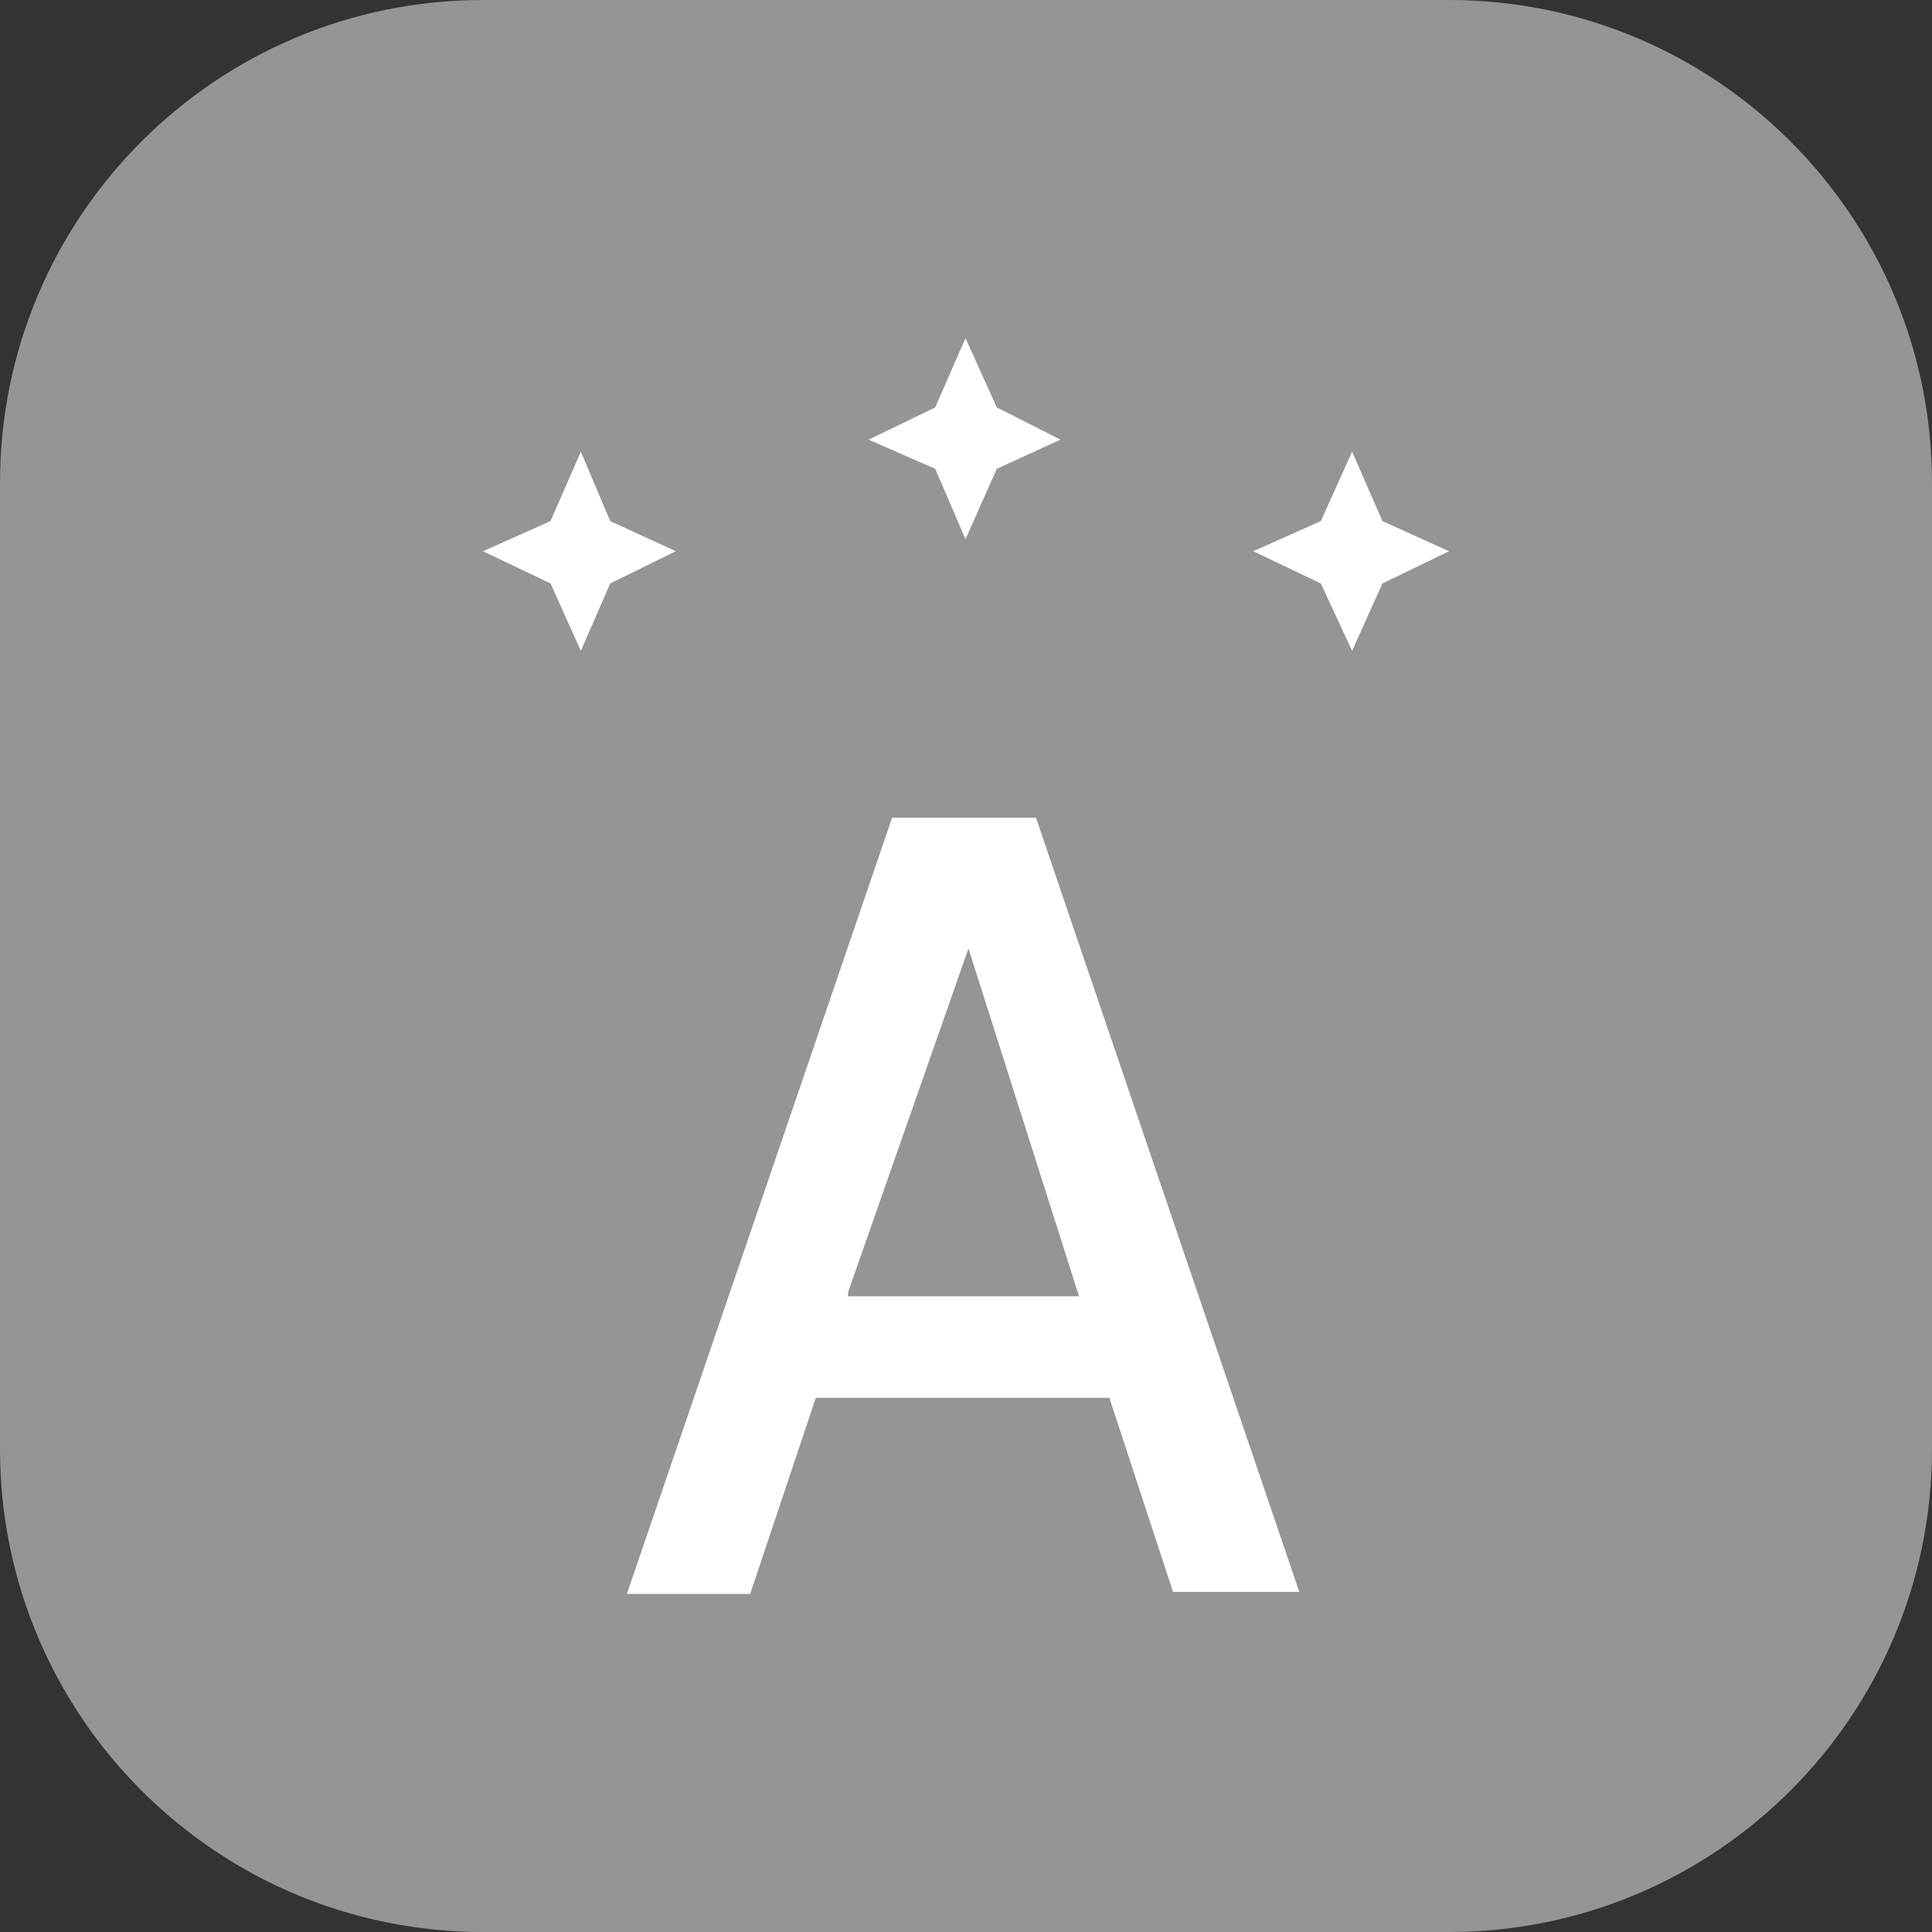
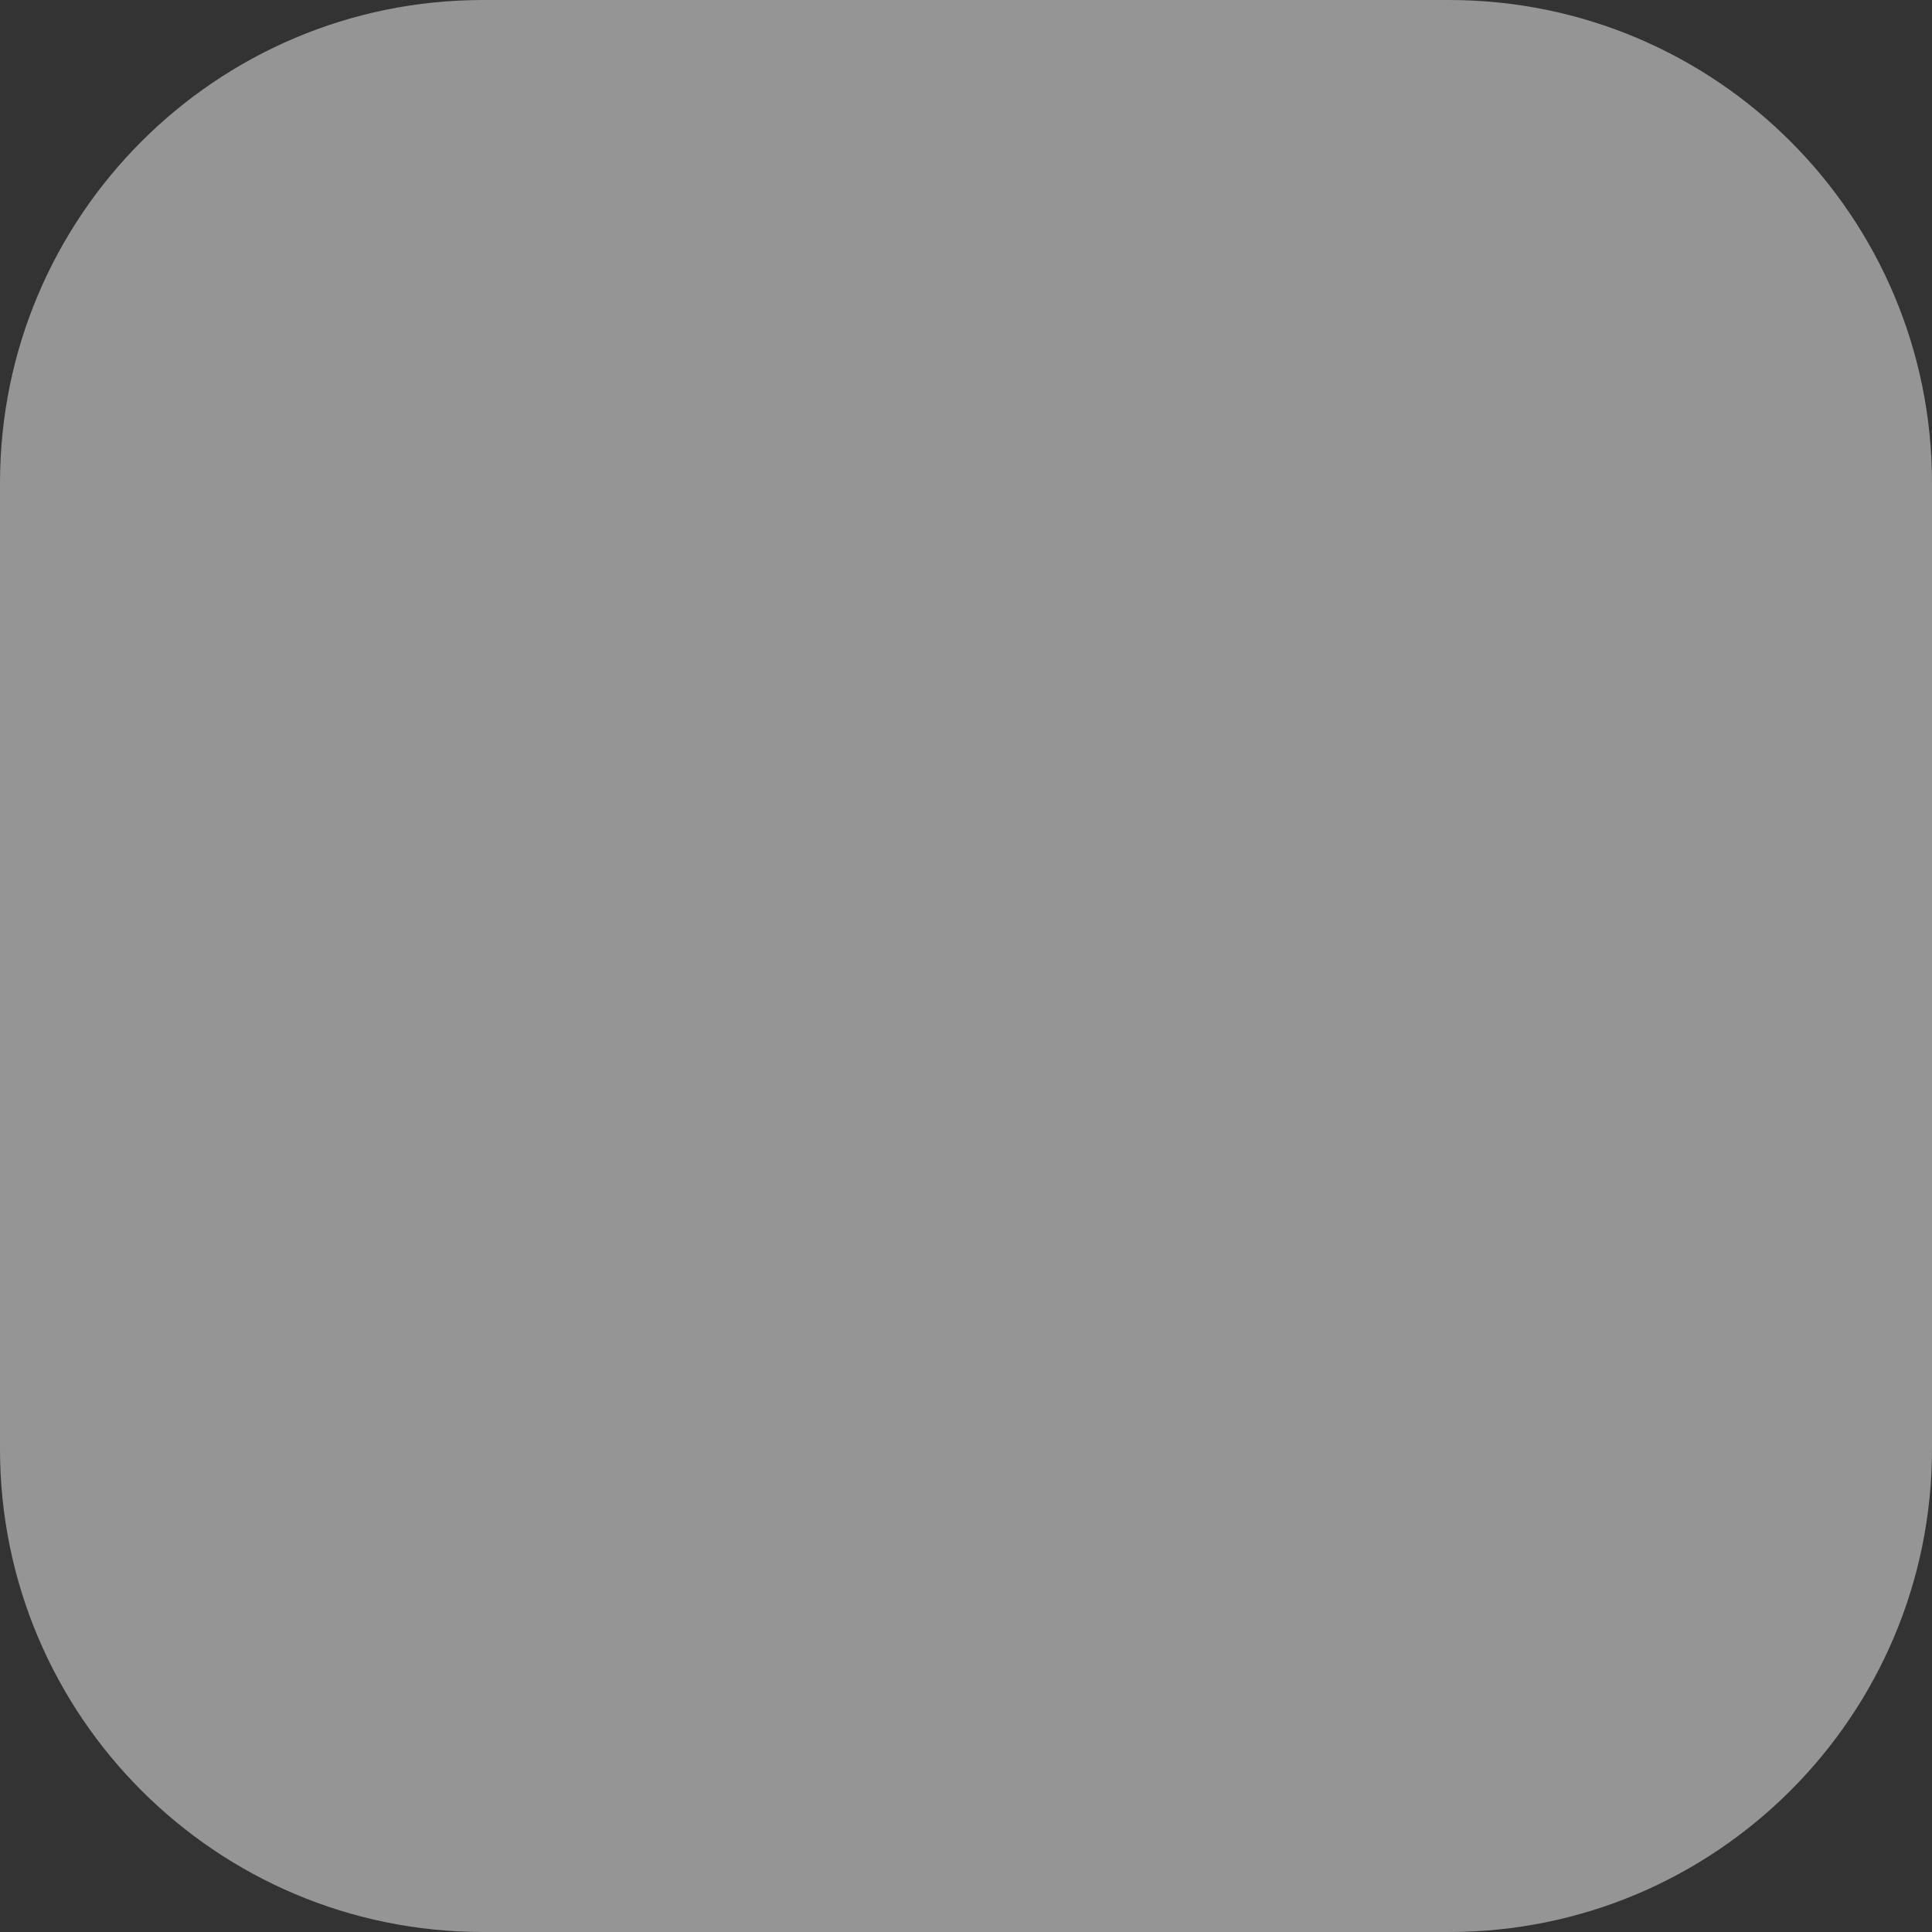
<svg xmlns="http://www.w3.org/2000/svg" width="40" height="40" viewBox="0 0 40 40" fill="none">
  <rect x="0" y="0" width="40" height="40" fill="#333333" stroke="none" />
  <path d="M30 0H10C4.477 0 0 4.477 0 10V30C0 35.523 4.477 40 10 40H30C35.523 40 40 35.523 40 30V10C40 4.477 35.523 0 30 0Z" fill="#959595" />
-   <path d="M12.026 9.352L11.398 10.789L10 11.413L11.398 12.079L12.026 13.474L12.634 12.079L13.992 11.413L12.634 10.789L12.026 9.352ZM12.979 33H15.532L16.89 28.941H22.969L24.286 32.958H26.9L21.449 16.93H18.47L12.979 33ZM17.558 26.755L20.051 19.636L22.34 26.838H17.558V26.755ZM20.638 9.706L21.955 9.102L20.638 8.436L19.99 7L19.362 8.436L17.984 9.102L19.362 9.706L19.99 11.163L20.638 9.706ZM27.346 10.789L25.947 11.413L27.346 12.079L27.994 13.474L28.622 12.079L30 11.413L28.622 10.789L27.994 9.352L27.346 10.789Z" fill="white" />
</svg>